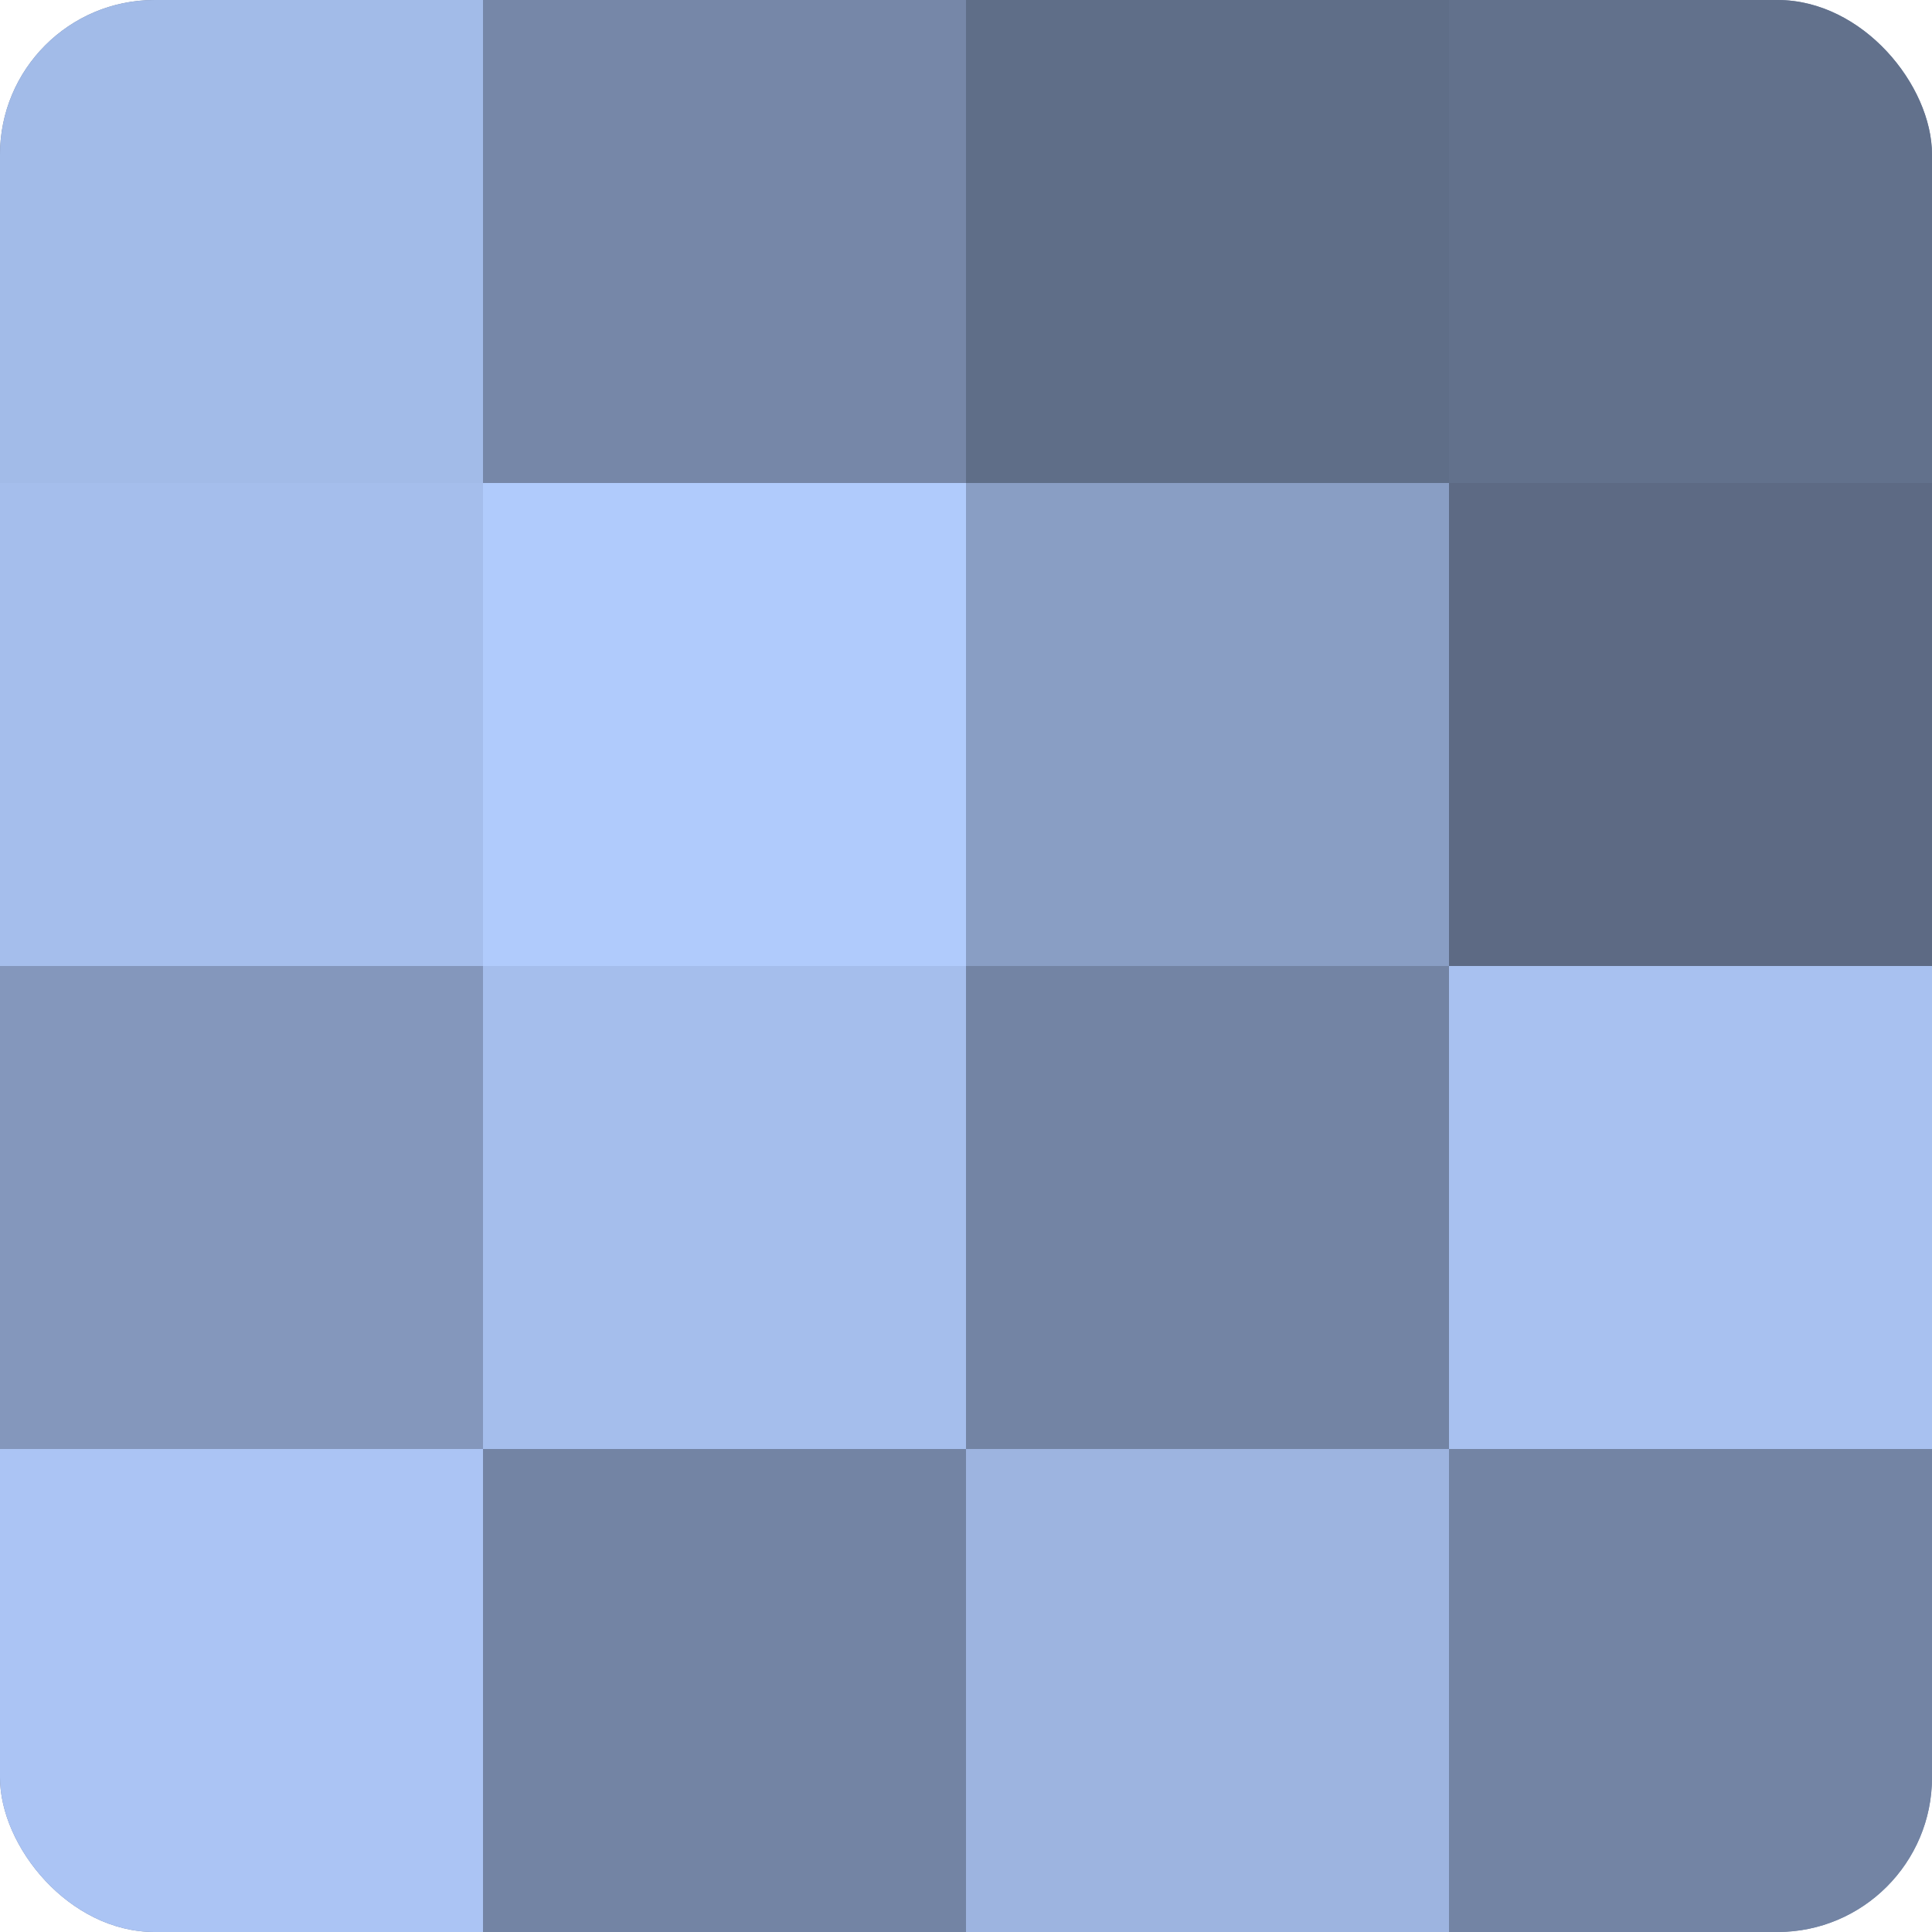
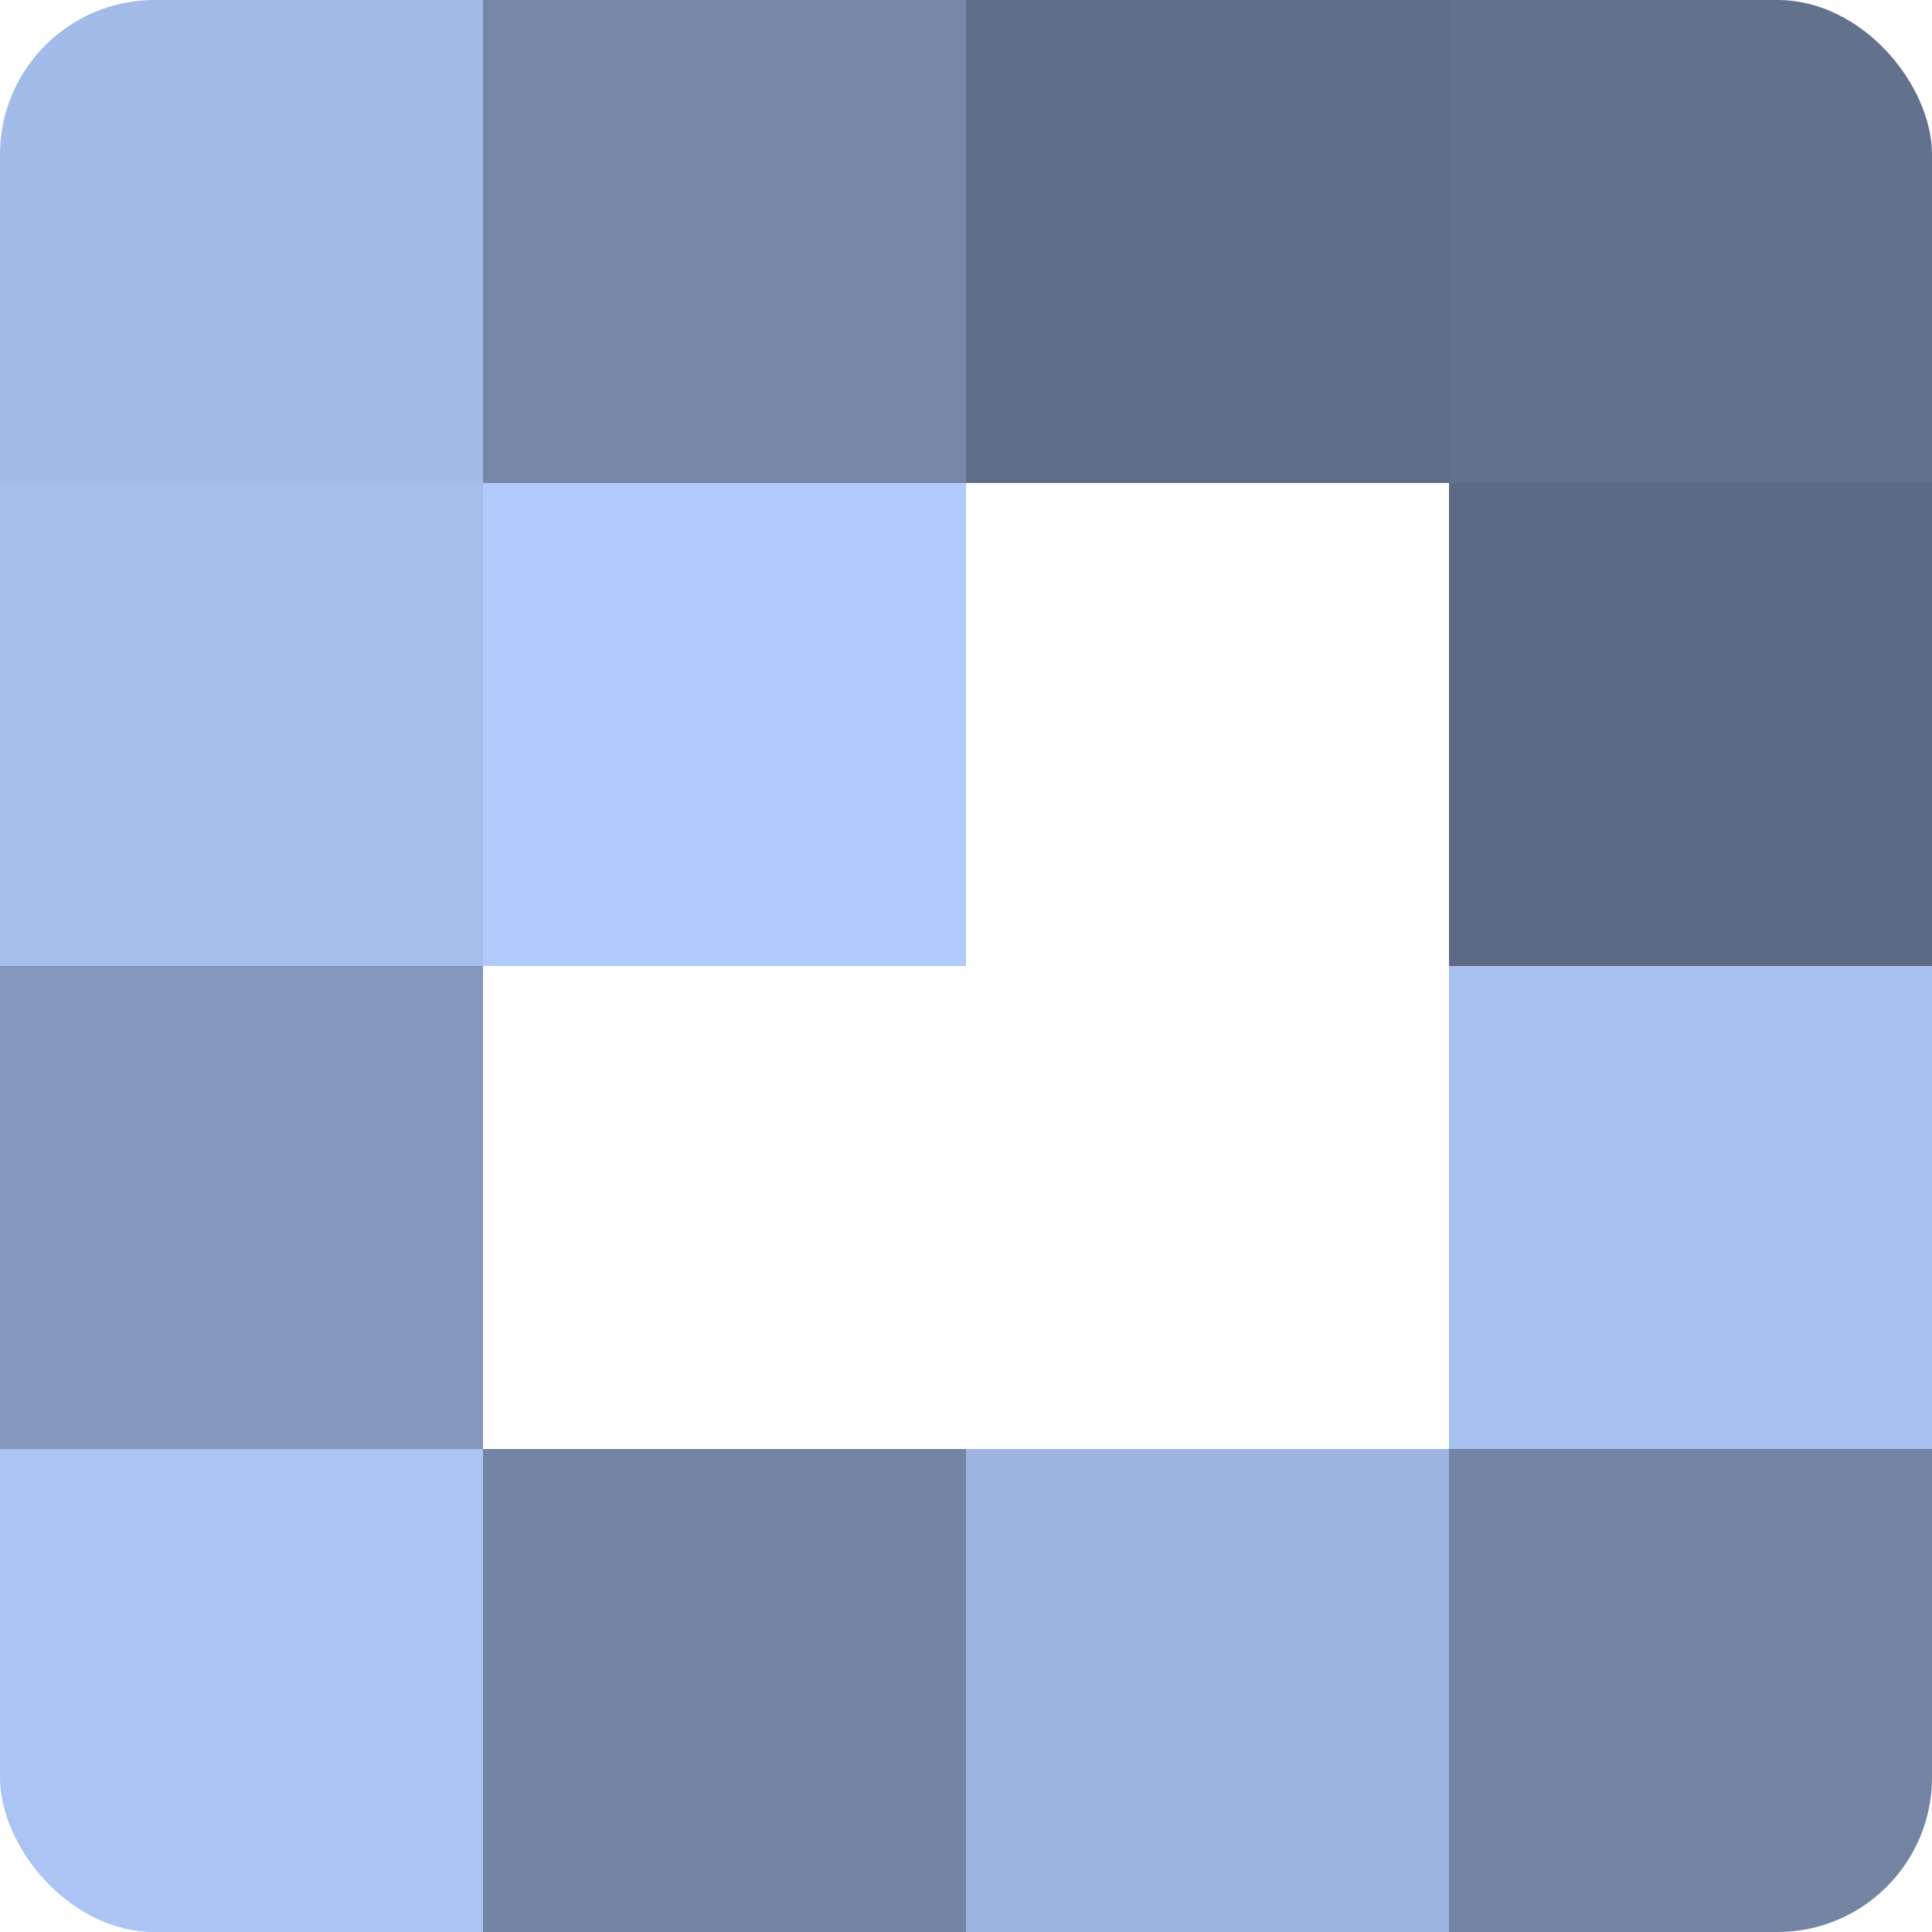
<svg xmlns="http://www.w3.org/2000/svg" width="60" height="60" viewBox="0 0 100 100" preserveAspectRatio="xMidYMid meet">
  <defs>
    <clipPath id="c" width="100" height="100">
      <rect width="100" height="100" rx="8" ry="8" />
    </clipPath>
  </defs>
  <g clip-path="url(#c)">
-     <rect width="100" height="100" fill="#7081a0" />
    <rect width="25" height="25" fill="#a2bbe8" />
    <rect y="25" width="25" height="25" fill="#a5beec" />
    <rect y="50" width="25" height="25" fill="#8497bc" />
    <rect y="75" width="25" height="25" fill="#abc4f4" />
    <rect x="25" width="25" height="25" fill="#7687a8" />
    <rect x="25" y="25" width="25" height="25" fill="#b0cbfc" />
-     <rect x="25" y="50" width="25" height="25" fill="#a5beec" />
    <rect x="25" y="75" width="25" height="25" fill="#7384a4" />
    <rect x="50" width="25" height="25" fill="#5f6e88" />
-     <rect x="50" y="25" width="25" height="25" fill="#899ec4" />
-     <rect x="50" y="50" width="25" height="25" fill="#7384a4" />
    <rect x="50" y="75" width="25" height="25" fill="#9db4e0" />
    <rect x="75" width="25" height="25" fill="#62718c" />
    <rect x="75" y="25" width="25" height="25" fill="#5d6a84" />
    <rect x="75" y="50" width="25" height="25" fill="#a8c1f0" />
    <rect x="75" y="75" width="25" height="25" fill="#7384a4" />
  </g>
</svg>